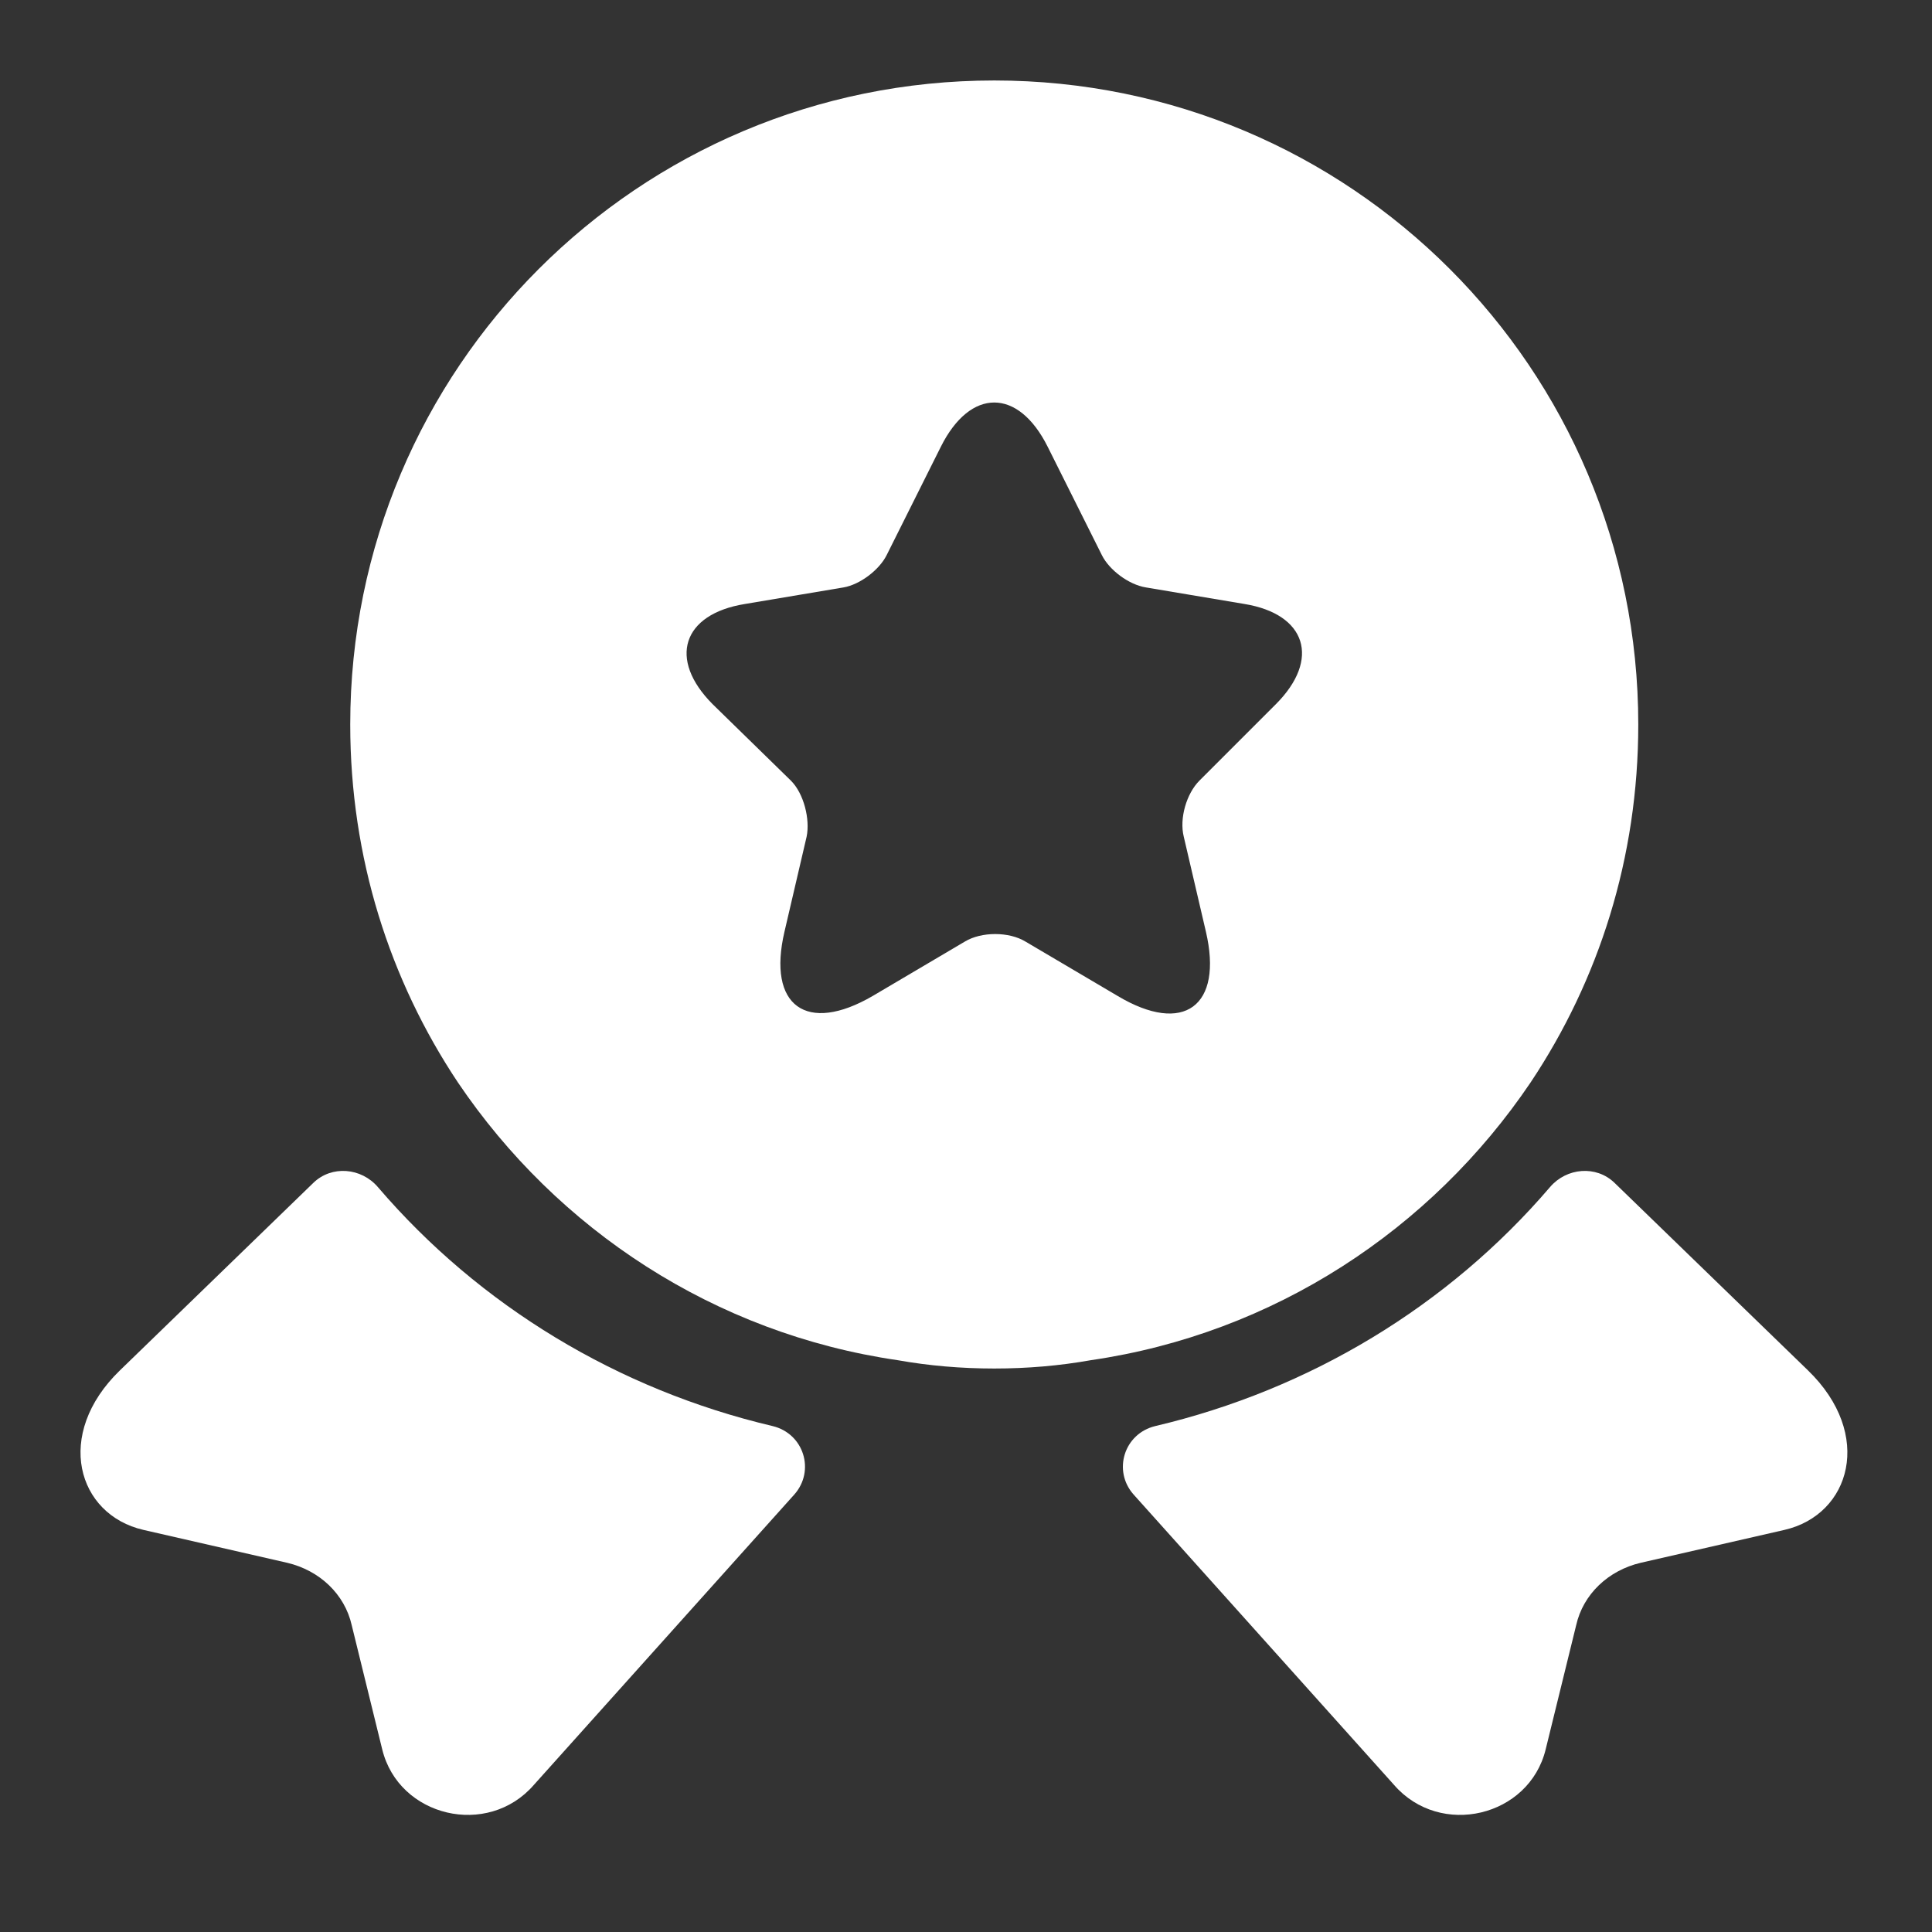
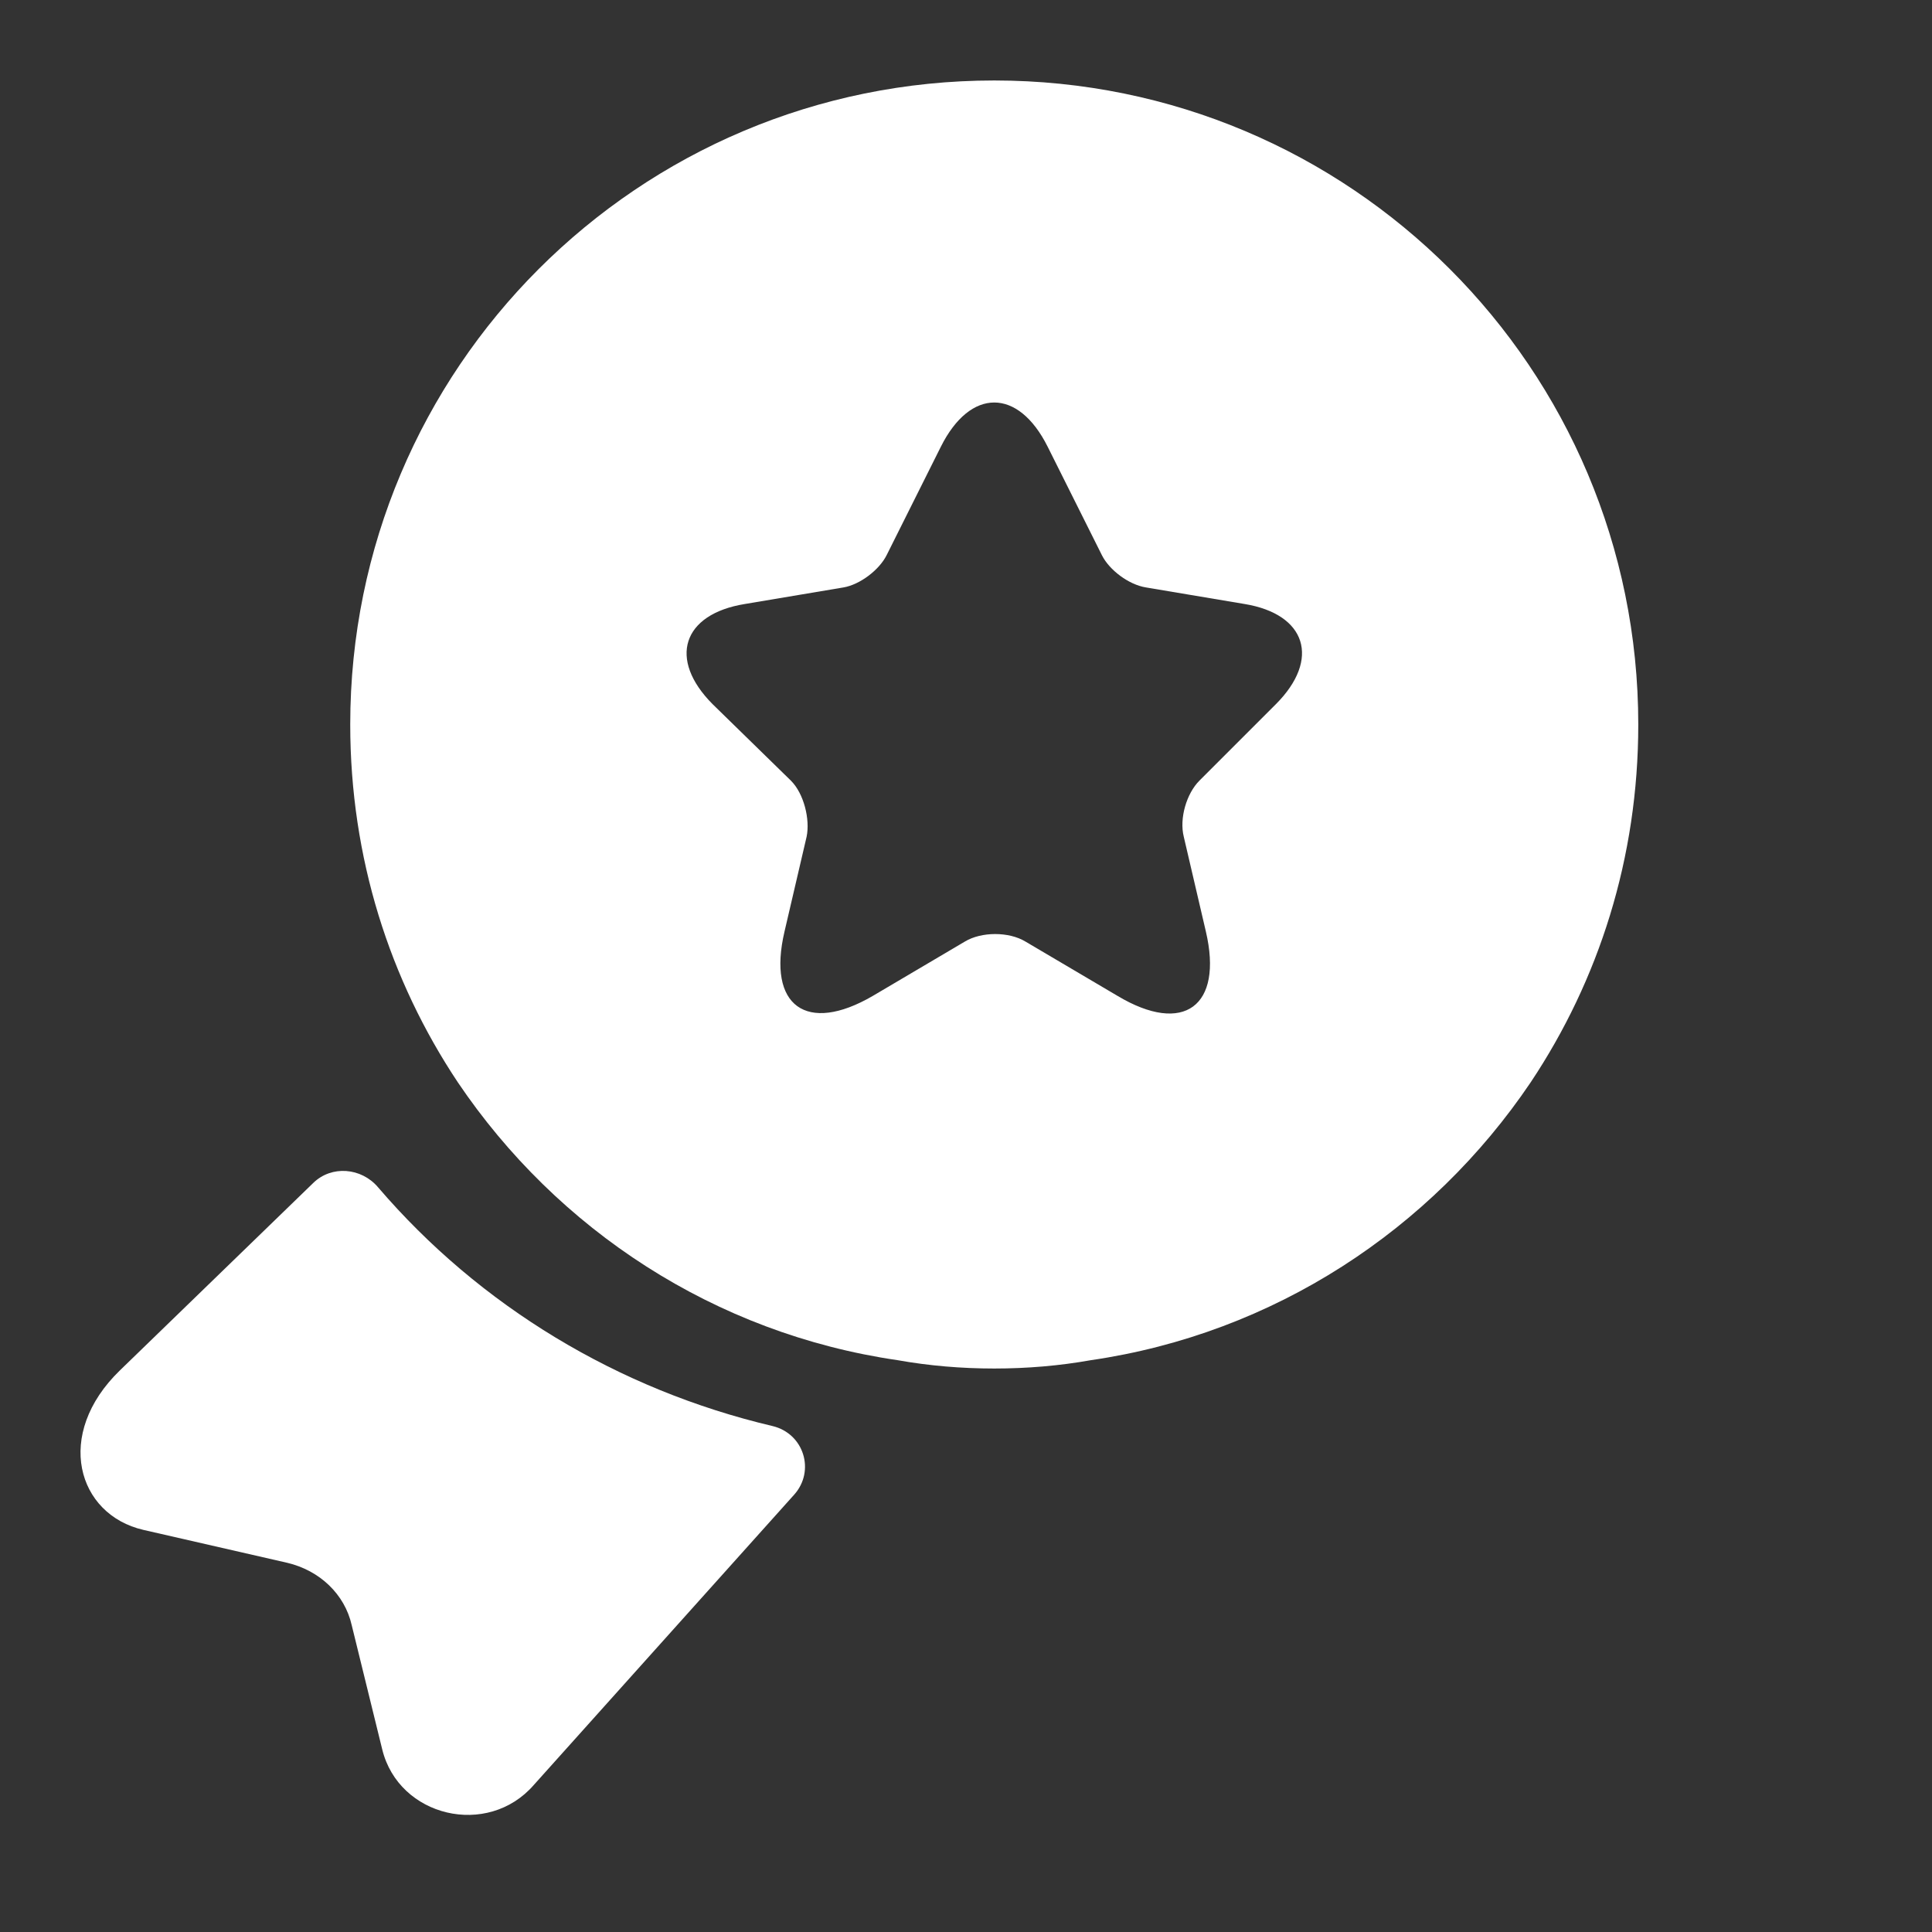
<svg xmlns="http://www.w3.org/2000/svg" width="32" height="32" viewBox="0 0 32 32" fill="none">
  <rect x="0" y="0" width="32" height="32" fill="#333333" stroke="none" />
-   <path d="M29.556 25.34L27.174 25.885C26.64 26.011 26.222 26.403 26.106 26.92L25.601 28.976C25.327 30.095 23.855 30.445 23.09 29.564L18.775 24.753C18.428 24.361 18.616 23.745 19.136 23.62C21.69 23.018 23.985 21.634 25.673 19.662C25.948 19.34 26.438 19.298 26.741 19.591L29.945 22.697C31.042 23.759 30.652 25.088 29.556 25.34Z" fill="white" />
  <path d="M2.376 25.34L4.758 25.885C5.292 26.011 5.71 26.403 5.826 26.92L6.331 28.976C6.605 30.095 8.077 30.445 8.842 29.564L13.157 24.753C13.504 24.361 13.316 23.745 12.796 23.62C10.242 23.018 7.947 21.634 6.259 19.662C5.984 19.34 5.494 19.298 5.191 19.591L1.987 22.697C0.89 23.759 1.279 25.088 2.376 25.34Z" fill="white" />
  <path d="M16.468 1.333C10.571 1.333 5.801 6.103 5.801 12C5.801 14.21 6.457 16.236 7.584 17.928C9.23 20.366 11.836 22.088 14.868 22.529C15.386 22.621 15.919 22.667 16.468 22.667C17.017 22.667 17.55 22.621 18.068 22.529C21.1 22.088 23.706 20.366 25.352 17.928C26.48 16.236 27.135 14.21 27.135 12C27.135 6.103 22.365 1.333 16.468 1.333ZM21.131 11.665L19.866 12.93C19.653 13.143 19.531 13.554 19.607 13.859L19.973 15.429C20.262 16.663 19.607 17.151 18.51 16.495L16.986 15.596C16.712 15.429 16.255 15.429 15.98 15.596L14.457 16.495C13.36 17.135 12.704 16.663 12.994 15.429L13.36 13.859C13.42 13.569 13.314 13.143 13.1 12.93L11.805 11.665C11.059 10.918 11.302 10.171 12.338 10.004L13.969 9.73C14.243 9.684 14.563 9.44 14.685 9.196L15.584 7.398C16.072 6.423 16.864 6.423 17.352 7.398L18.251 9.196C18.373 9.44 18.693 9.684 18.982 9.73L20.613 10.004C21.634 10.171 21.878 10.918 21.131 11.665Z" fill="white" />
</svg>